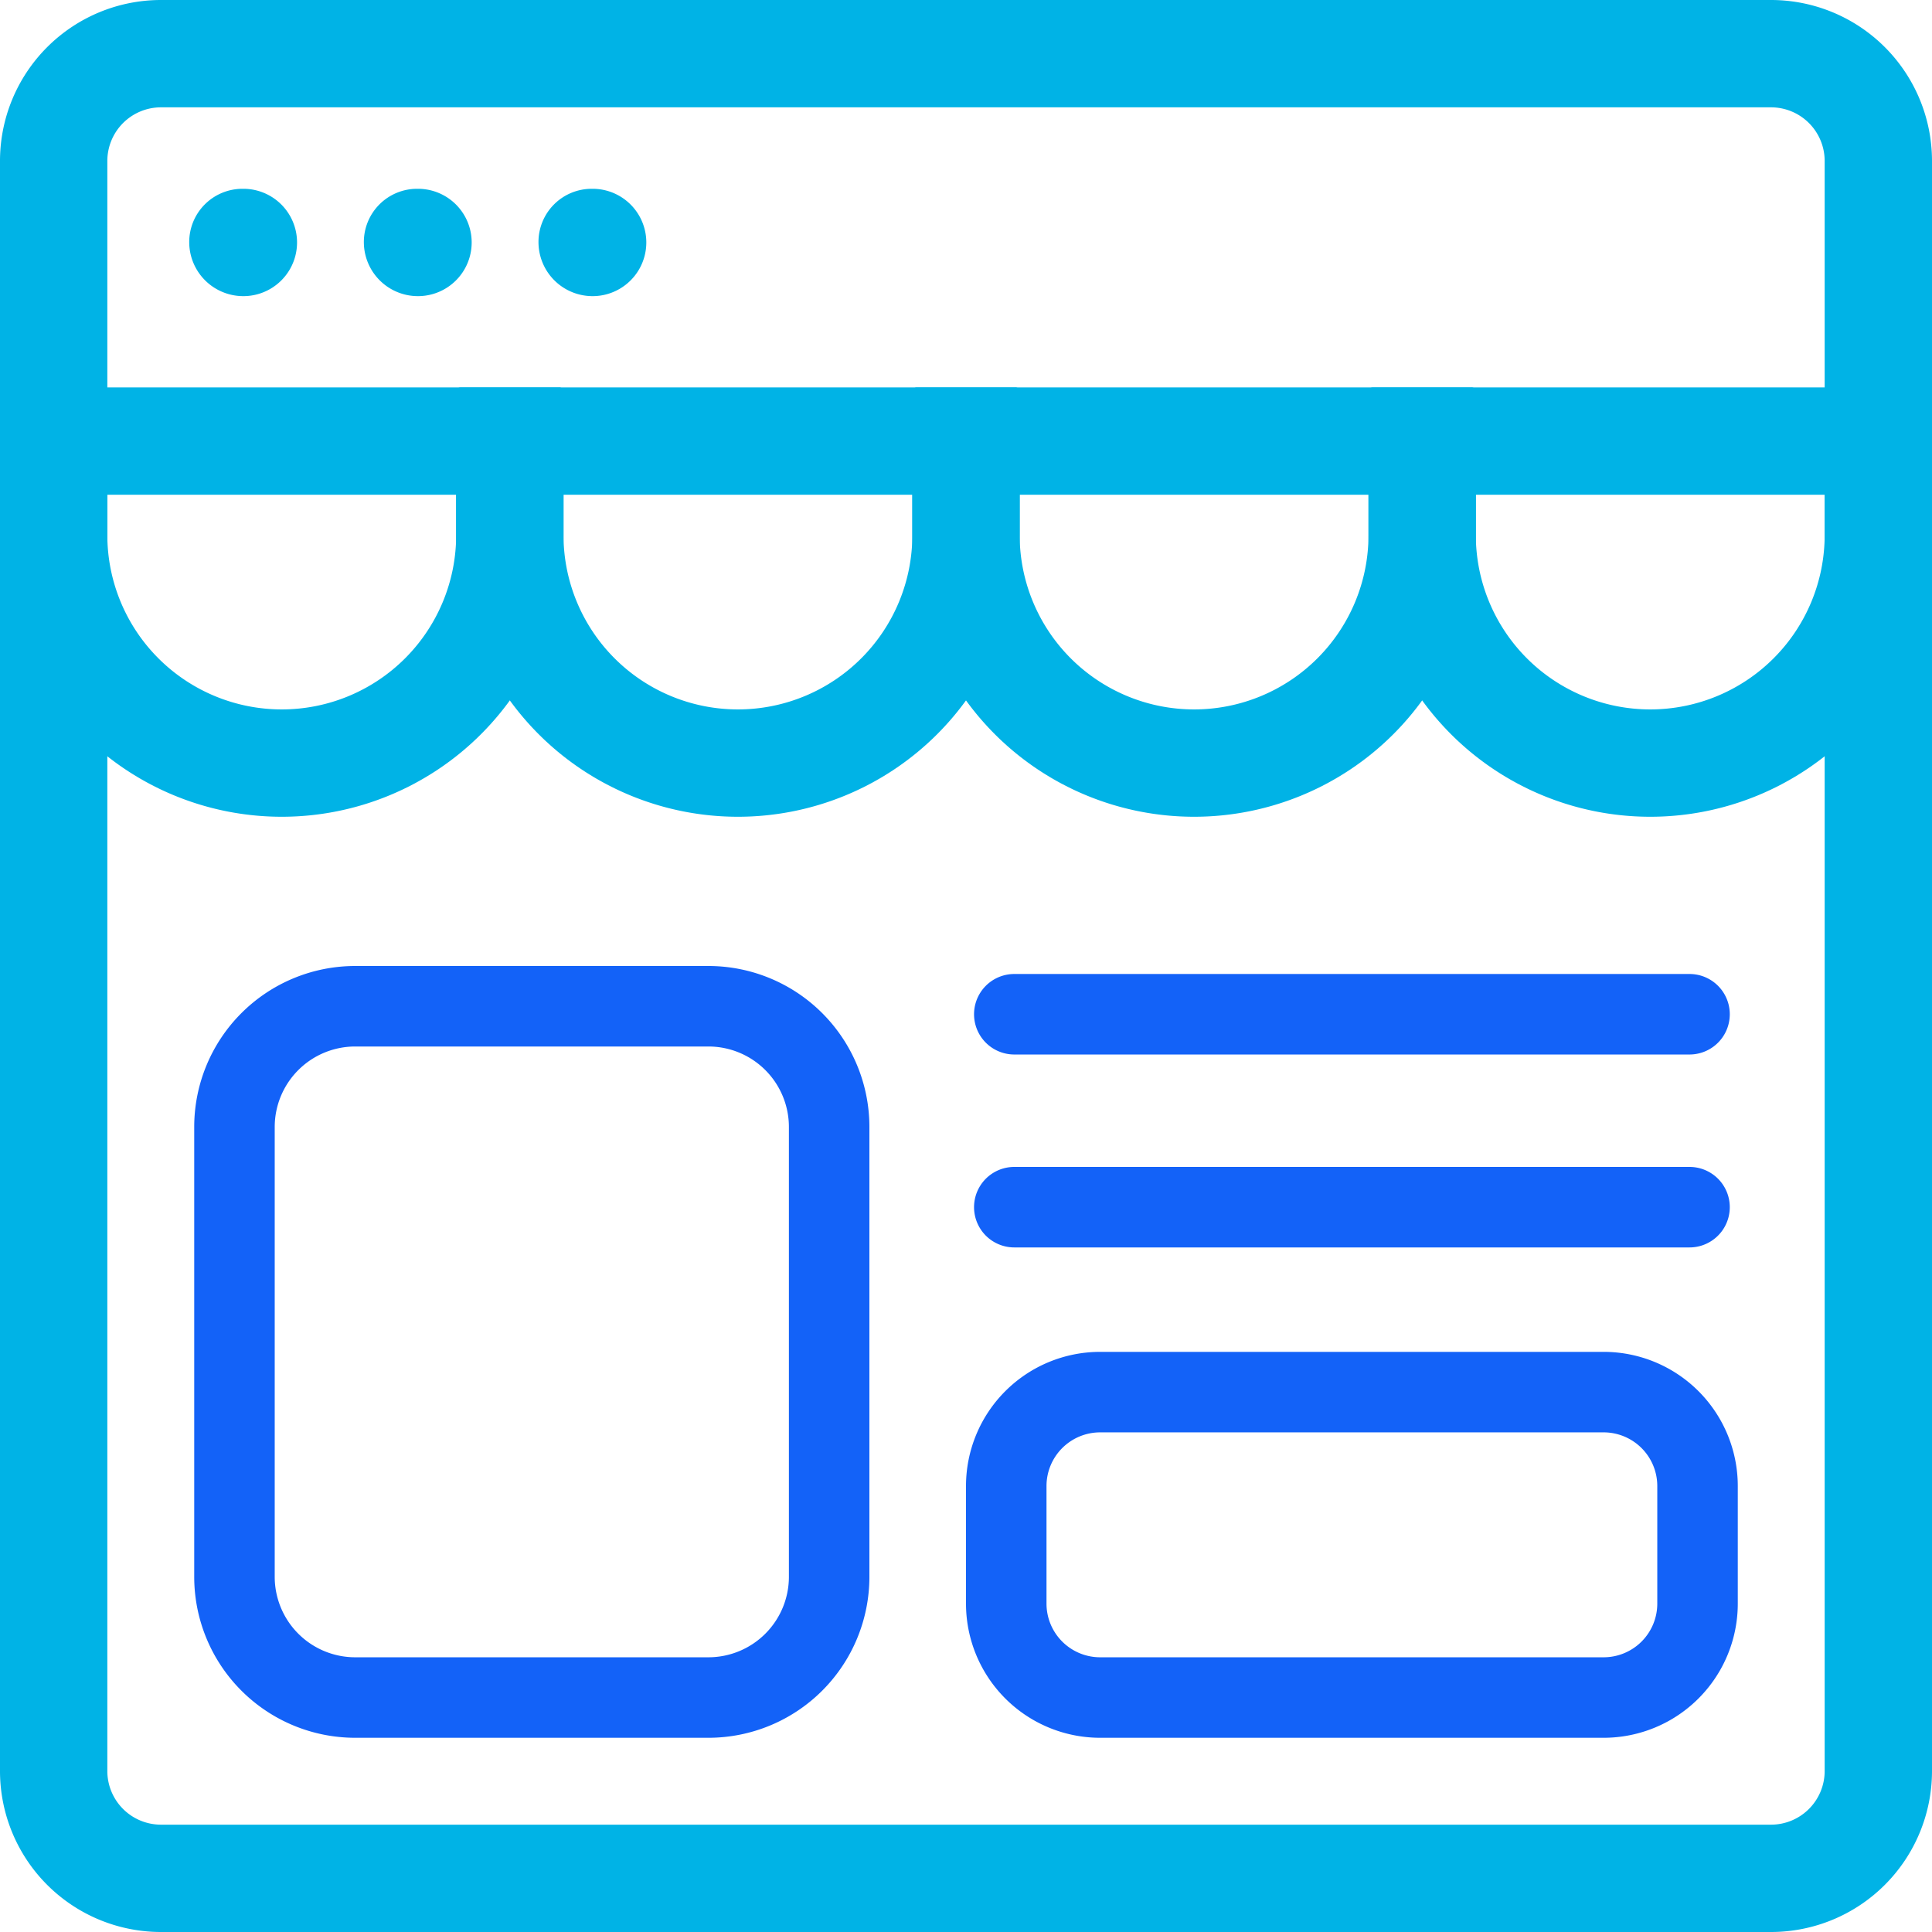
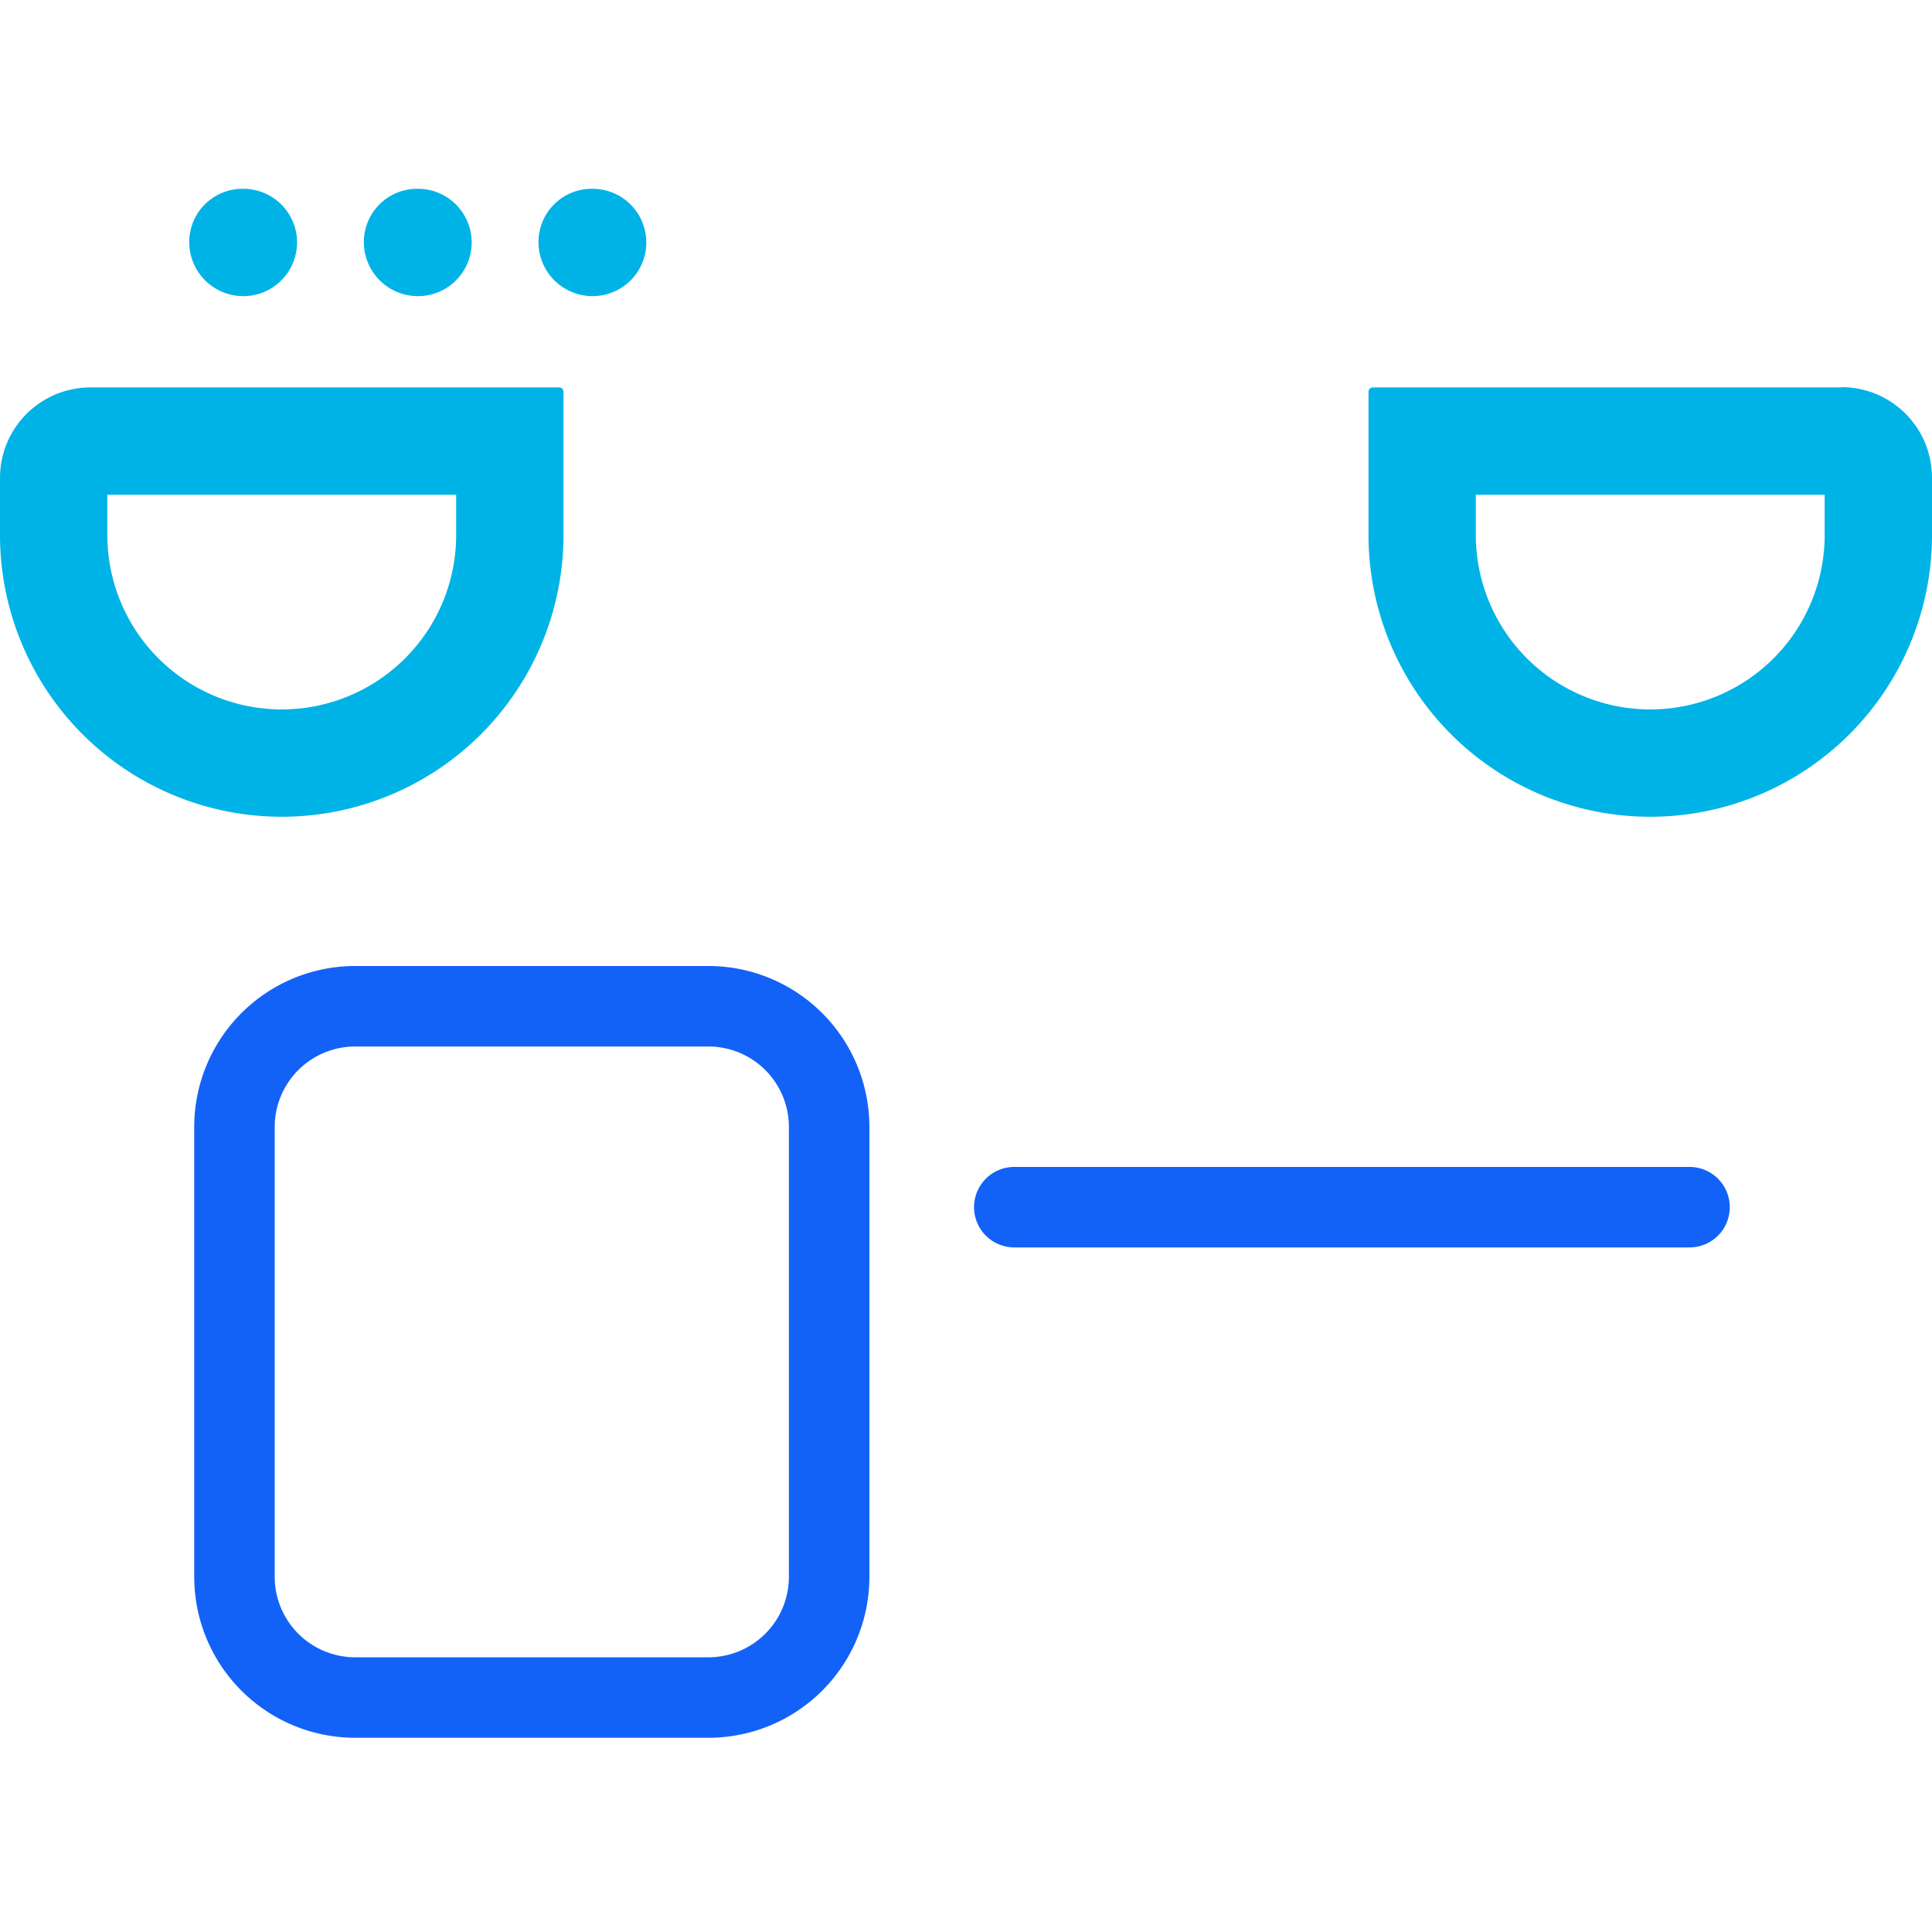
<svg xmlns="http://www.w3.org/2000/svg" id="Layer_1" data-name="Layer 1" viewBox="0 0 36 36">
  <defs>
    <style>.cls-1{fill:#00b3e6;}.cls-2{fill:#1362f8;}</style>
  </defs>
-   <path class="cls-1" d="M33,2a1,1,0,0,1,1,1V33a1,1,0,0,1-1,1H3a1,1,0,0,1-1-1V3A1,1,0,0,1,3,2H33m0-2H3A3,3,0,0,0,0,3V33a3,3,0,0,0,3,3H33a3,3,0,0,0,3-3V3a3,3,0,0,0-3-3Z" />
  <path class="cls-1" d="M11.043,5.518a1.007,1.007,0,0,1-1.009-1,.991.991,0,0,1,.99-1h.019a1,1,0,0,1,0,2Zm-3.254,0a1.007,1.007,0,0,1-1.009-1,.992.992,0,0,1,.991-1h.018a1,1,0,0,1,0,2Zm-3.254,0a1.007,1.007,0,0,1-1.009-1,.992.992,0,0,1,.992-1h.017a1,1,0,0,1,0,2Z" />
  <path class="cls-1" d="M8.5,9.219v.75a3.25,3.25,0,0,1-6.5,0v-.75H8.5m1.918-2H1.686A1.686,1.686,0,0,0,0,8.9V9.969a5.25,5.25,0,0,0,10.5,0V7.3a.082.082,0,0,0-.082-.082Z" />
-   <path class="cls-1" d="M17,9.219v.75a3.25,3.25,0,1,1-6.5,0v-.75H17m1.918-2H8.582A.082.082,0,0,0,8.5,7.3V9.969a5.25,5.25,0,0,0,10.5,0V7.3a.082.082,0,0,0-.082-.082Z" />
-   <path class="cls-1" d="M25.5,9.219v.75a3.25,3.25,0,1,1-6.5,0v-.75h6.5m1.918-2H17.082A.082.082,0,0,0,17,7.3V9.969a5.25,5.25,0,0,0,10.5,0V7.3a.082.082,0,0,0-.082-.082Z" />
  <path class="cls-1" d="M34,9.219v.75a3.25,3.25,0,1,1-6.5,0v-.75H34m.314-2H25.582A.082.082,0,0,0,25.5,7.3V9.969a5.25,5.25,0,0,0,10.5,0V8.9a1.686,1.686,0,0,0-1.686-1.686Z" />
-   <path class="cls-2" d="M29.881,26.69a1,1,0,0,1,1,1v2.191a1,1,0,0,1-1,1H20.5a1,1,0,0,1-1-1V27.69a1,1,0,0,1,1-1h9.381m0-1.5H20.5a2.5,2.5,0,0,0-2.5,2.5v2.191a2.5,2.5,0,0,0,2.5,2.5h9.381a2.5,2.5,0,0,0,2.5-2.5V27.69a2.5,2.5,0,0,0-2.5-2.5Z" />
  <path class="cls-2" d="M13.2,19.5A1.5,1.5,0,0,1,14.7,21v8.381a1.5,1.5,0,0,1-1.5,1.5H6.619a1.5,1.5,0,0,1-1.5-1.5V21a1.5,1.5,0,0,1,1.5-1.5H13.2m0-1.5H6.619a3,3,0,0,0-3,3v8.381a3,3,0,0,0,3,3H13.2a3,3,0,0,0,3-3V21a3,3,0,0,0-3-3Z" />
-   <path class="cls-2" d="M31.482,19.649H18.9a.75.75,0,1,1,0-1.5H31.482a.75.75,0,0,1,0,1.5Z" />
  <path class="cls-2" d="M31.482,23.244H18.9a.75.75,0,1,1,0-1.5H31.482a.75.75,0,0,1,0,1.5Z" />
</svg>